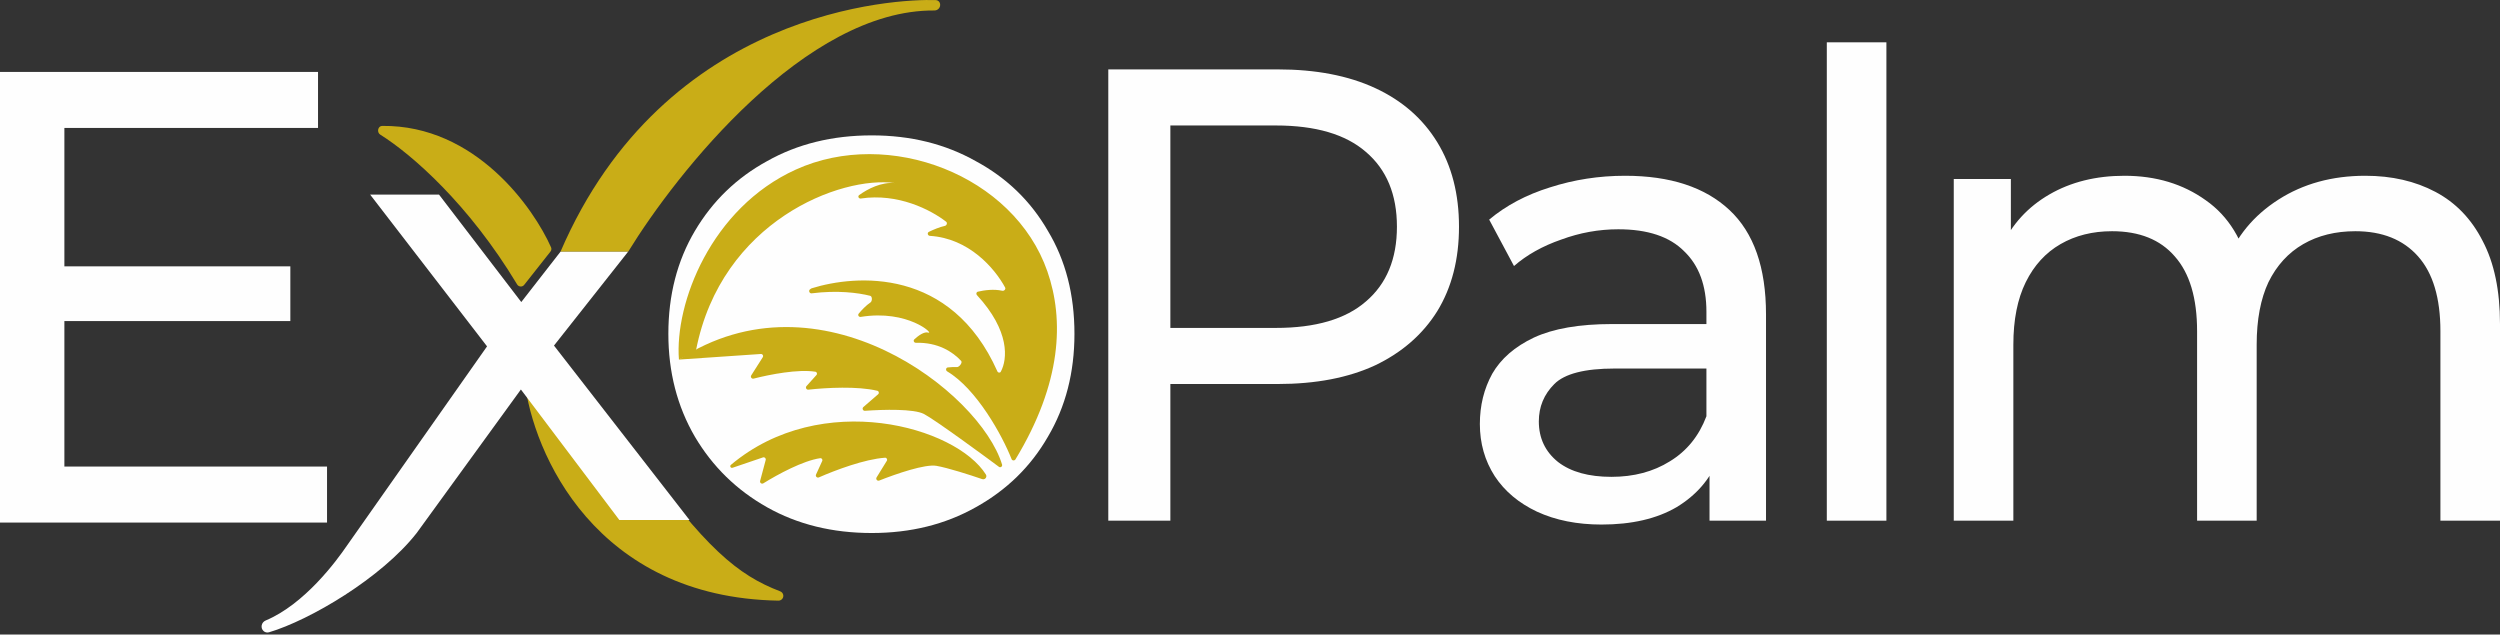
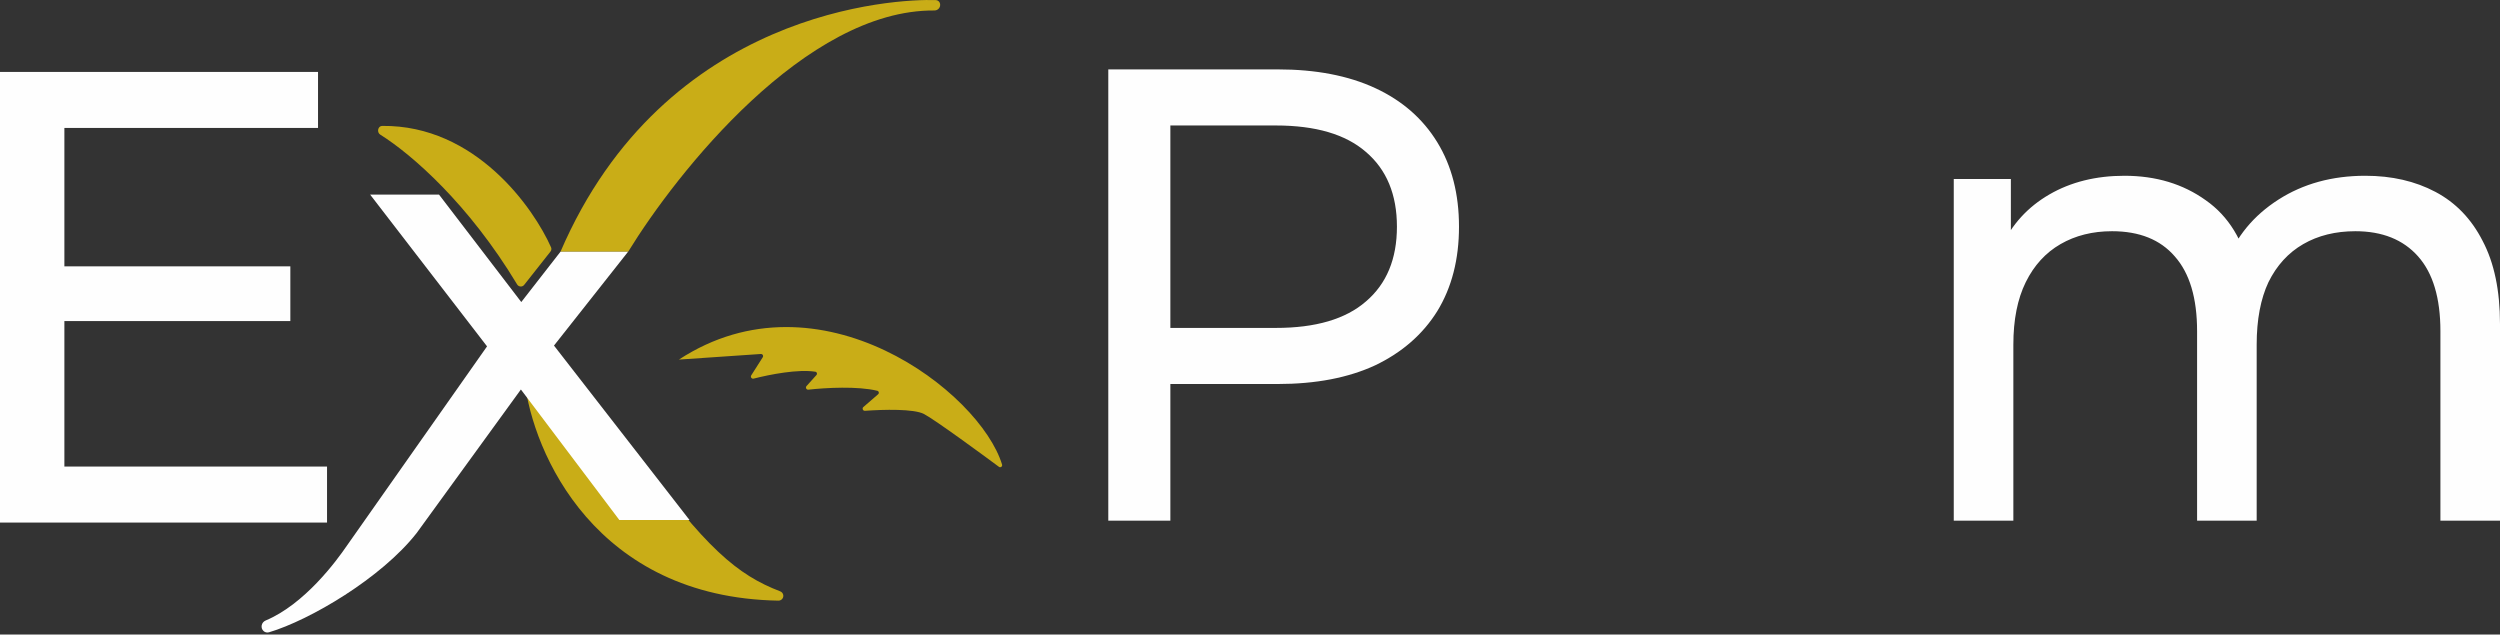
<svg xmlns="http://www.w3.org/2000/svg" width="591" height="150" viewBox="0 0 591 150" fill="none">
  <rect x="0" y="0" width="591" height="150" fill="#333333" stroke="none" />
  <path d="M184.021 141.991C140.764 141.23 125.978 107.143 124 90.004L150.5 107.004C166.699 129.584 174.384 135.94 184.436 139.791C184.788 139.926 185.055 140.222 185.146 140.587C185.326 141.307 184.762 142.004 184.021 141.991Z" fill="#C9AD17" />
  <path d="M0 123.535V17.004H75.181V30.244H15.219V110.295H77.311V123.535H0ZM13.849 75.901V62.965H68.637V75.901H41.243H13.849Z" fill="#FEFEFE" />
  <path d="M122.25 67.24C110.843 48.263 97.334 36.478 89.89 31.826C89.015 31.279 89.324 29.776 90.356 29.765C112.444 29.533 126.176 49.226 130.27 58.472C130.418 58.805 130.36 59.181 130.134 59.467L123.907 67.355C123.471 67.907 122.613 67.844 122.25 67.24Z" fill="#C9AD17" />
  <path d="M262 123.089V16.405H302.06C311.06 16.405 318.739 17.878 325.098 20.825C331.457 23.771 336.348 28.039 339.772 33.627C343.196 39.215 344.908 45.87 344.908 53.592C344.908 61.314 343.196 67.969 339.772 73.557C336.348 79.044 331.457 83.311 325.098 86.359C318.739 89.306 311.06 90.779 302.06 90.779H270.071L276.674 83.616V123.089H262ZM276.674 85.14L270.071 77.52H301.62C311.011 77.52 318.103 75.437 322.897 71.271C327.788 67.106 330.234 61.212 330.234 53.592C330.234 45.972 327.788 40.079 322.897 35.913C318.103 31.747 311.011 29.664 301.62 29.664H270.071L276.674 22.044V85.14Z" fill="#FEFEFE" />
-   <path d="M404.132 123.089V106.02L403.398 102.819V73.71C403.398 67.512 401.638 62.736 398.116 59.384C394.692 55.929 389.507 54.202 382.561 54.202C377.964 54.202 373.464 55.015 369.061 56.64C364.659 58.164 360.942 60.247 357.909 62.889L352.04 51.916C356.051 48.563 360.844 46.023 366.42 44.295C372.094 42.467 378.013 41.552 384.176 41.552C394.839 41.552 403.056 44.245 408.828 49.63C414.6 55.015 417.485 63.245 417.485 74.319V123.089H404.132ZM378.599 124.004C372.828 124.004 367.741 122.988 363.339 120.956C359.034 118.924 355.708 116.13 353.36 112.573C351.012 108.916 349.839 104.801 349.839 100.229C349.839 95.859 350.817 91.897 352.773 88.341C354.828 84.785 358.105 81.94 362.605 79.806C367.203 77.672 373.366 76.606 381.094 76.606H405.746V87.122H381.681C374.638 87.122 369.893 88.341 367.447 90.779C365.002 93.218 363.779 96.164 363.779 99.619C363.779 103.581 365.295 106.782 368.328 109.22C371.36 111.557 375.567 112.726 380.947 112.726C386.23 112.726 390.828 111.507 394.741 109.068C398.752 106.63 401.638 103.073 403.398 98.4L406.186 108.458C404.328 113.234 401.051 117.044 396.355 119.889C391.659 122.632 385.741 124.004 378.599 124.004Z" fill="#FEFEFE" />
-   <path d="M431.858 123.089V10.004H445.945V123.089H431.858Z" fill="#FEFEFE" />
  <path d="M461.869 123.089V42.314H475.369V63.803L473.168 58.317C475.614 53.033 479.38 48.918 484.467 45.972C489.554 43.025 495.473 41.552 502.223 41.552C509.657 41.552 516.065 43.483 521.445 47.343C526.826 51.103 530.348 56.843 532.011 64.565L526.288 62.127C528.636 55.929 532.744 50.95 538.614 47.191C544.484 43.432 551.331 41.552 559.158 41.552C565.418 41.552 570.946 42.822 575.739 45.362C580.533 47.902 584.25 51.763 586.891 56.945C589.63 62.127 591 68.68 591 76.606V123.089H576.913V78.282C576.913 70.459 575.152 64.565 571.63 60.603C568.109 56.64 563.168 54.659 556.81 54.659C552.114 54.659 548.005 55.675 544.484 57.707C540.962 59.739 538.223 62.736 536.266 66.699C534.407 70.662 533.478 75.59 533.478 81.483V123.089H519.391V78.282C519.391 70.459 517.63 64.565 514.109 60.603C510.685 56.64 505.744 54.659 499.288 54.659C494.69 54.659 490.63 55.675 487.108 57.707C483.587 59.739 480.848 62.736 478.891 66.699C476.935 70.662 475.956 75.59 475.956 81.483V123.089H461.869Z" fill="#FEFEFE" />
  <path d="M132.5 59.504C157.192 2.2 211.837 -0.307 221.201 0.023C221.931 0.048 222.378 0.703 222.228 1.418C222.096 2.045 221.531 2.483 220.89 2.478C190.457 2.243 160.027 40.732 148.5 59.504H132.5Z" fill="#C9AD17" />
  <path d="M82 129.004L115.138 81.881L87.5 46.004H103.784L123.23 71.404L132.5 59.504H148.48L130.961 81.694L163 122.927H146.412L123.14 92.076L98.5 126.004C90.151 136.672 73.198 146.622 63.603 149.47C62.597 149.769 61.685 148.892 61.858 147.856C61.946 147.329 62.31 146.892 62.803 146.685C72.038 142.808 79.57 132.568 82 129.004Z" fill="#FEFEFE" />
-   <path d="M206.087 32.004C215.263 32.004 223.452 34.031 230.653 38.085C237.971 42.023 243.662 47.526 247.728 54.592C251.909 61.542 254 69.65 254 78.917C254 88.068 251.909 96.176 247.728 103.242C243.662 110.308 237.971 115.869 230.653 119.923C223.452 123.977 215.263 126.004 206.087 126.004C196.795 126.004 188.548 123.977 181.347 119.923C174.145 115.869 168.454 110.308 164.272 103.242C160.091 96.06 158 87.952 158 78.917C158 69.766 160.091 61.658 164.272 54.592C168.454 47.526 174.145 42.023 181.347 38.085C188.548 34.031 196.795 32.004 206.087 32.004Z" fill="#FEFEFE" />
-   <path d="M172.791 109.888C194.234 91.873 226.03 100.864 233.079 112.201C233.179 112.362 233.204 112.552 233.161 112.737C233.061 113.164 232.613 113.409 232.198 113.267C229.314 112.276 224.105 110.598 221.371 110.124C218.712 109.663 211.955 111.976 207.848 113.603C207.396 113.782 206.969 113.277 207.224 112.863L209.642 108.939C209.848 108.605 209.608 108.18 209.216 108.207C204.406 108.539 197.49 111.139 193.584 112.857C193.158 113.044 192.718 112.604 192.911 112.18L194.37 108.982C194.526 108.64 194.264 108.261 193.893 108.315C189.846 108.903 183.871 112.136 180.456 114.257C180.066 114.499 179.572 114.138 179.69 113.694L181.014 108.733C181.117 108.347 180.748 108.002 180.37 108.131L173.183 110.577C172.746 110.726 172.437 110.186 172.791 109.888Z" fill="#C9AD17" />
  <path d="M160.5 85.004C193.678 63.309 231.695 92.657 236.895 109.847C236.941 110 236.903 110.159 236.799 110.281C236.635 110.474 236.356 110.512 236.153 110.36C233.15 108.123 221.005 99.198 218.418 97.861C216.021 96.622 208.881 96.797 204.475 97.115C203.99 97.15 203.734 96.54 204.102 96.221L207.587 93.206C207.884 92.949 207.783 92.471 207.401 92.379C202.713 91.251 195.336 91.652 191.095 92.117C190.632 92.167 190.345 91.614 190.656 91.269L193.009 88.657C193.26 88.378 193.125 87.937 192.754 87.877C188.717 87.222 182.048 88.509 178.153 89.506C177.708 89.62 177.345 89.127 177.591 88.739L180.317 84.45C180.537 84.104 180.27 83.655 179.861 83.683L160.5 85.004Z" fill="#C9AD17" />
-   <path d="M235.779 87.791C224.825 63.192 202.401 64.882 191.878 68.152C191.828 68.167 191.782 68.191 191.739 68.222L191.496 68.395C191.064 68.705 191.355 69.411 191.883 69.344C197.942 68.581 202.793 69.19 205.716 69.929C206.24 70.061 206.228 71.193 205.781 71.497C204.74 72.205 203.738 73.246 202.996 74.146C202.708 74.495 203.025 74.988 203.471 74.916C214.689 73.1 220.949 79.11 219.44 78.63C218.514 78.335 217.151 79.294 216.152 80.216C215.819 80.523 216.079 81.05 216.532 81.037C221.699 80.892 225.227 83.161 227.217 85.318C227.595 85.728 226.762 86.81 226.205 86.782C225.492 86.746 224.746 86.786 224.074 86.859C223.593 86.91 223.502 87.553 223.917 87.8C230.856 91.921 236.941 102.943 239.134 108.529C239.287 108.92 239.837 108.955 240.055 108.595C251.015 90.524 251.591 75.613 247.598 64.15C239.663 41.372 210.096 30.111 188.135 40.086C168.083 49.193 159.475 71.683 160.499 85.004L164.279 83.115C164.418 83.045 164.518 82.911 164.547 82.758C170.492 52.277 198.791 41.461 211.618 43.282C208.375 42.972 205.131 44.649 203.113 46.113C202.702 46.411 202.995 47.003 203.497 46.928C212.284 45.619 219.983 49.565 223.659 52.411C224.021 52.691 223.815 53.301 223.368 53.399C222.135 53.671 220.74 54.249 219.591 54.809C219.126 55.036 219.307 55.723 219.823 55.756C229.071 56.343 235.131 63.405 237.606 67.955C237.828 68.364 237.378 68.837 236.924 68.734C234.952 68.284 232.638 68.598 231.162 68.957C230.802 69.044 230.693 69.488 230.944 69.76C238.78 78.248 238.181 84.93 236.587 87.87C236.404 88.206 235.934 88.14 235.779 87.791Z" fill="#C9AD17" />
</svg>